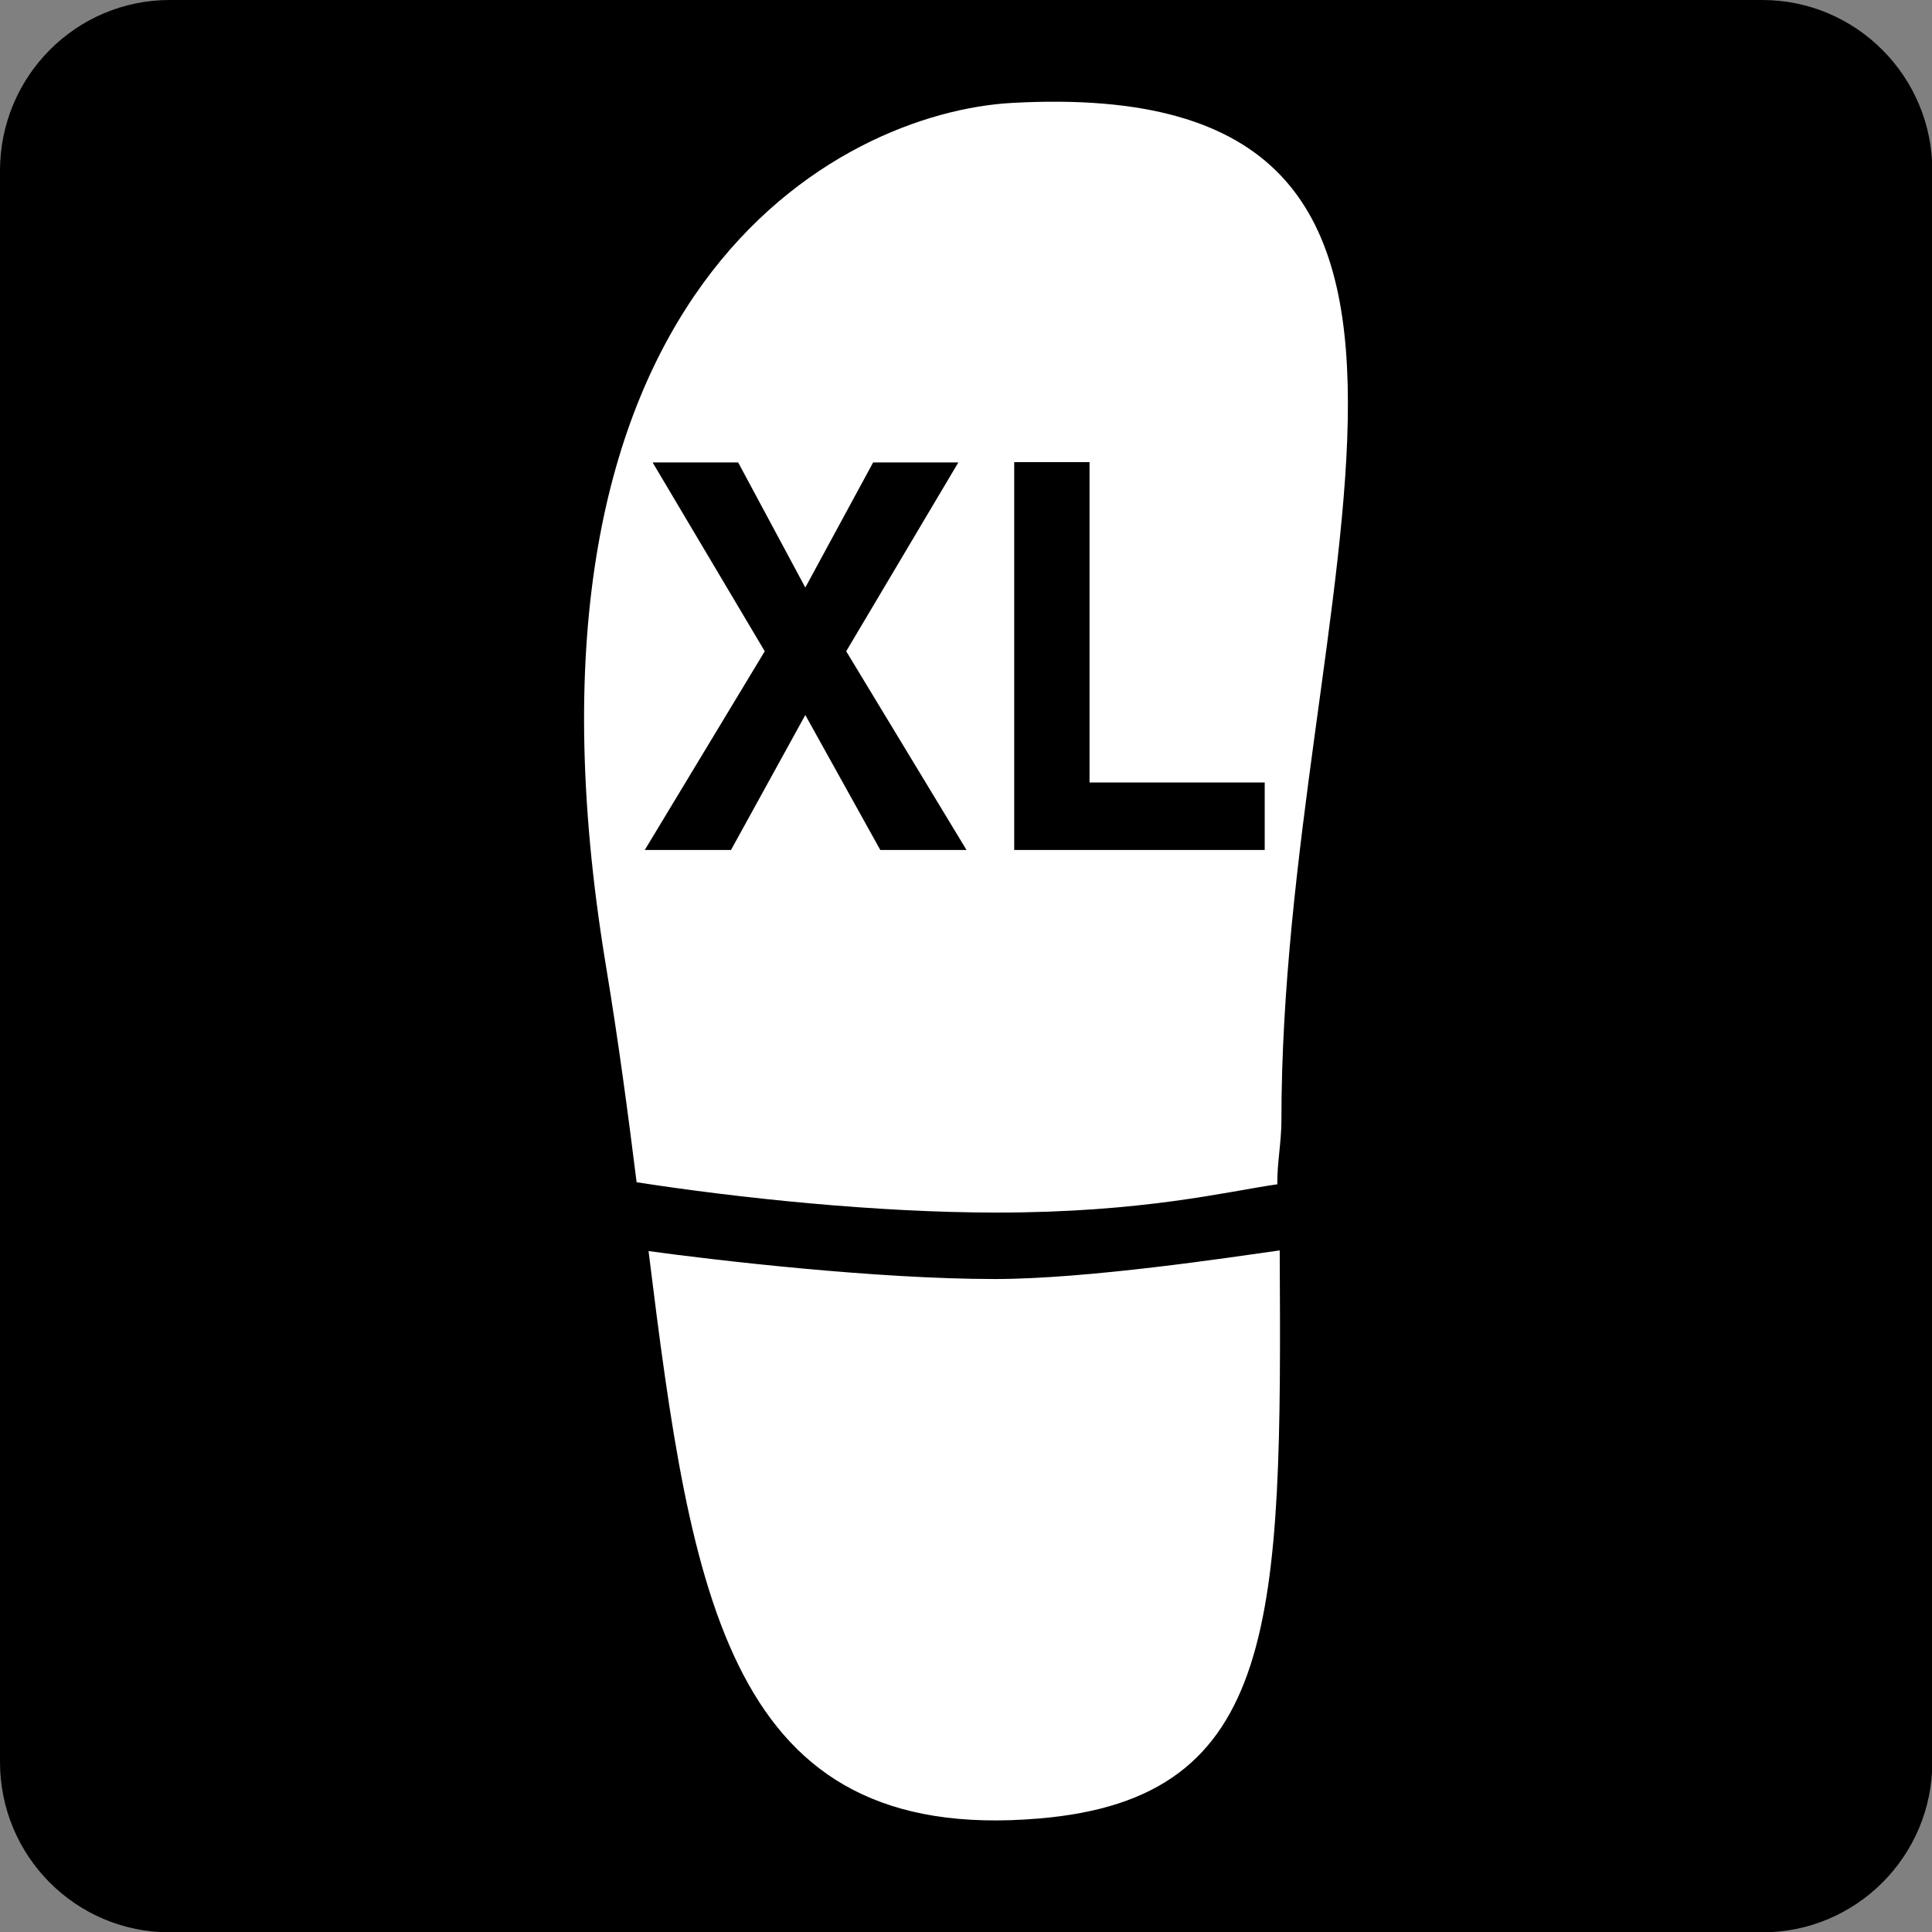
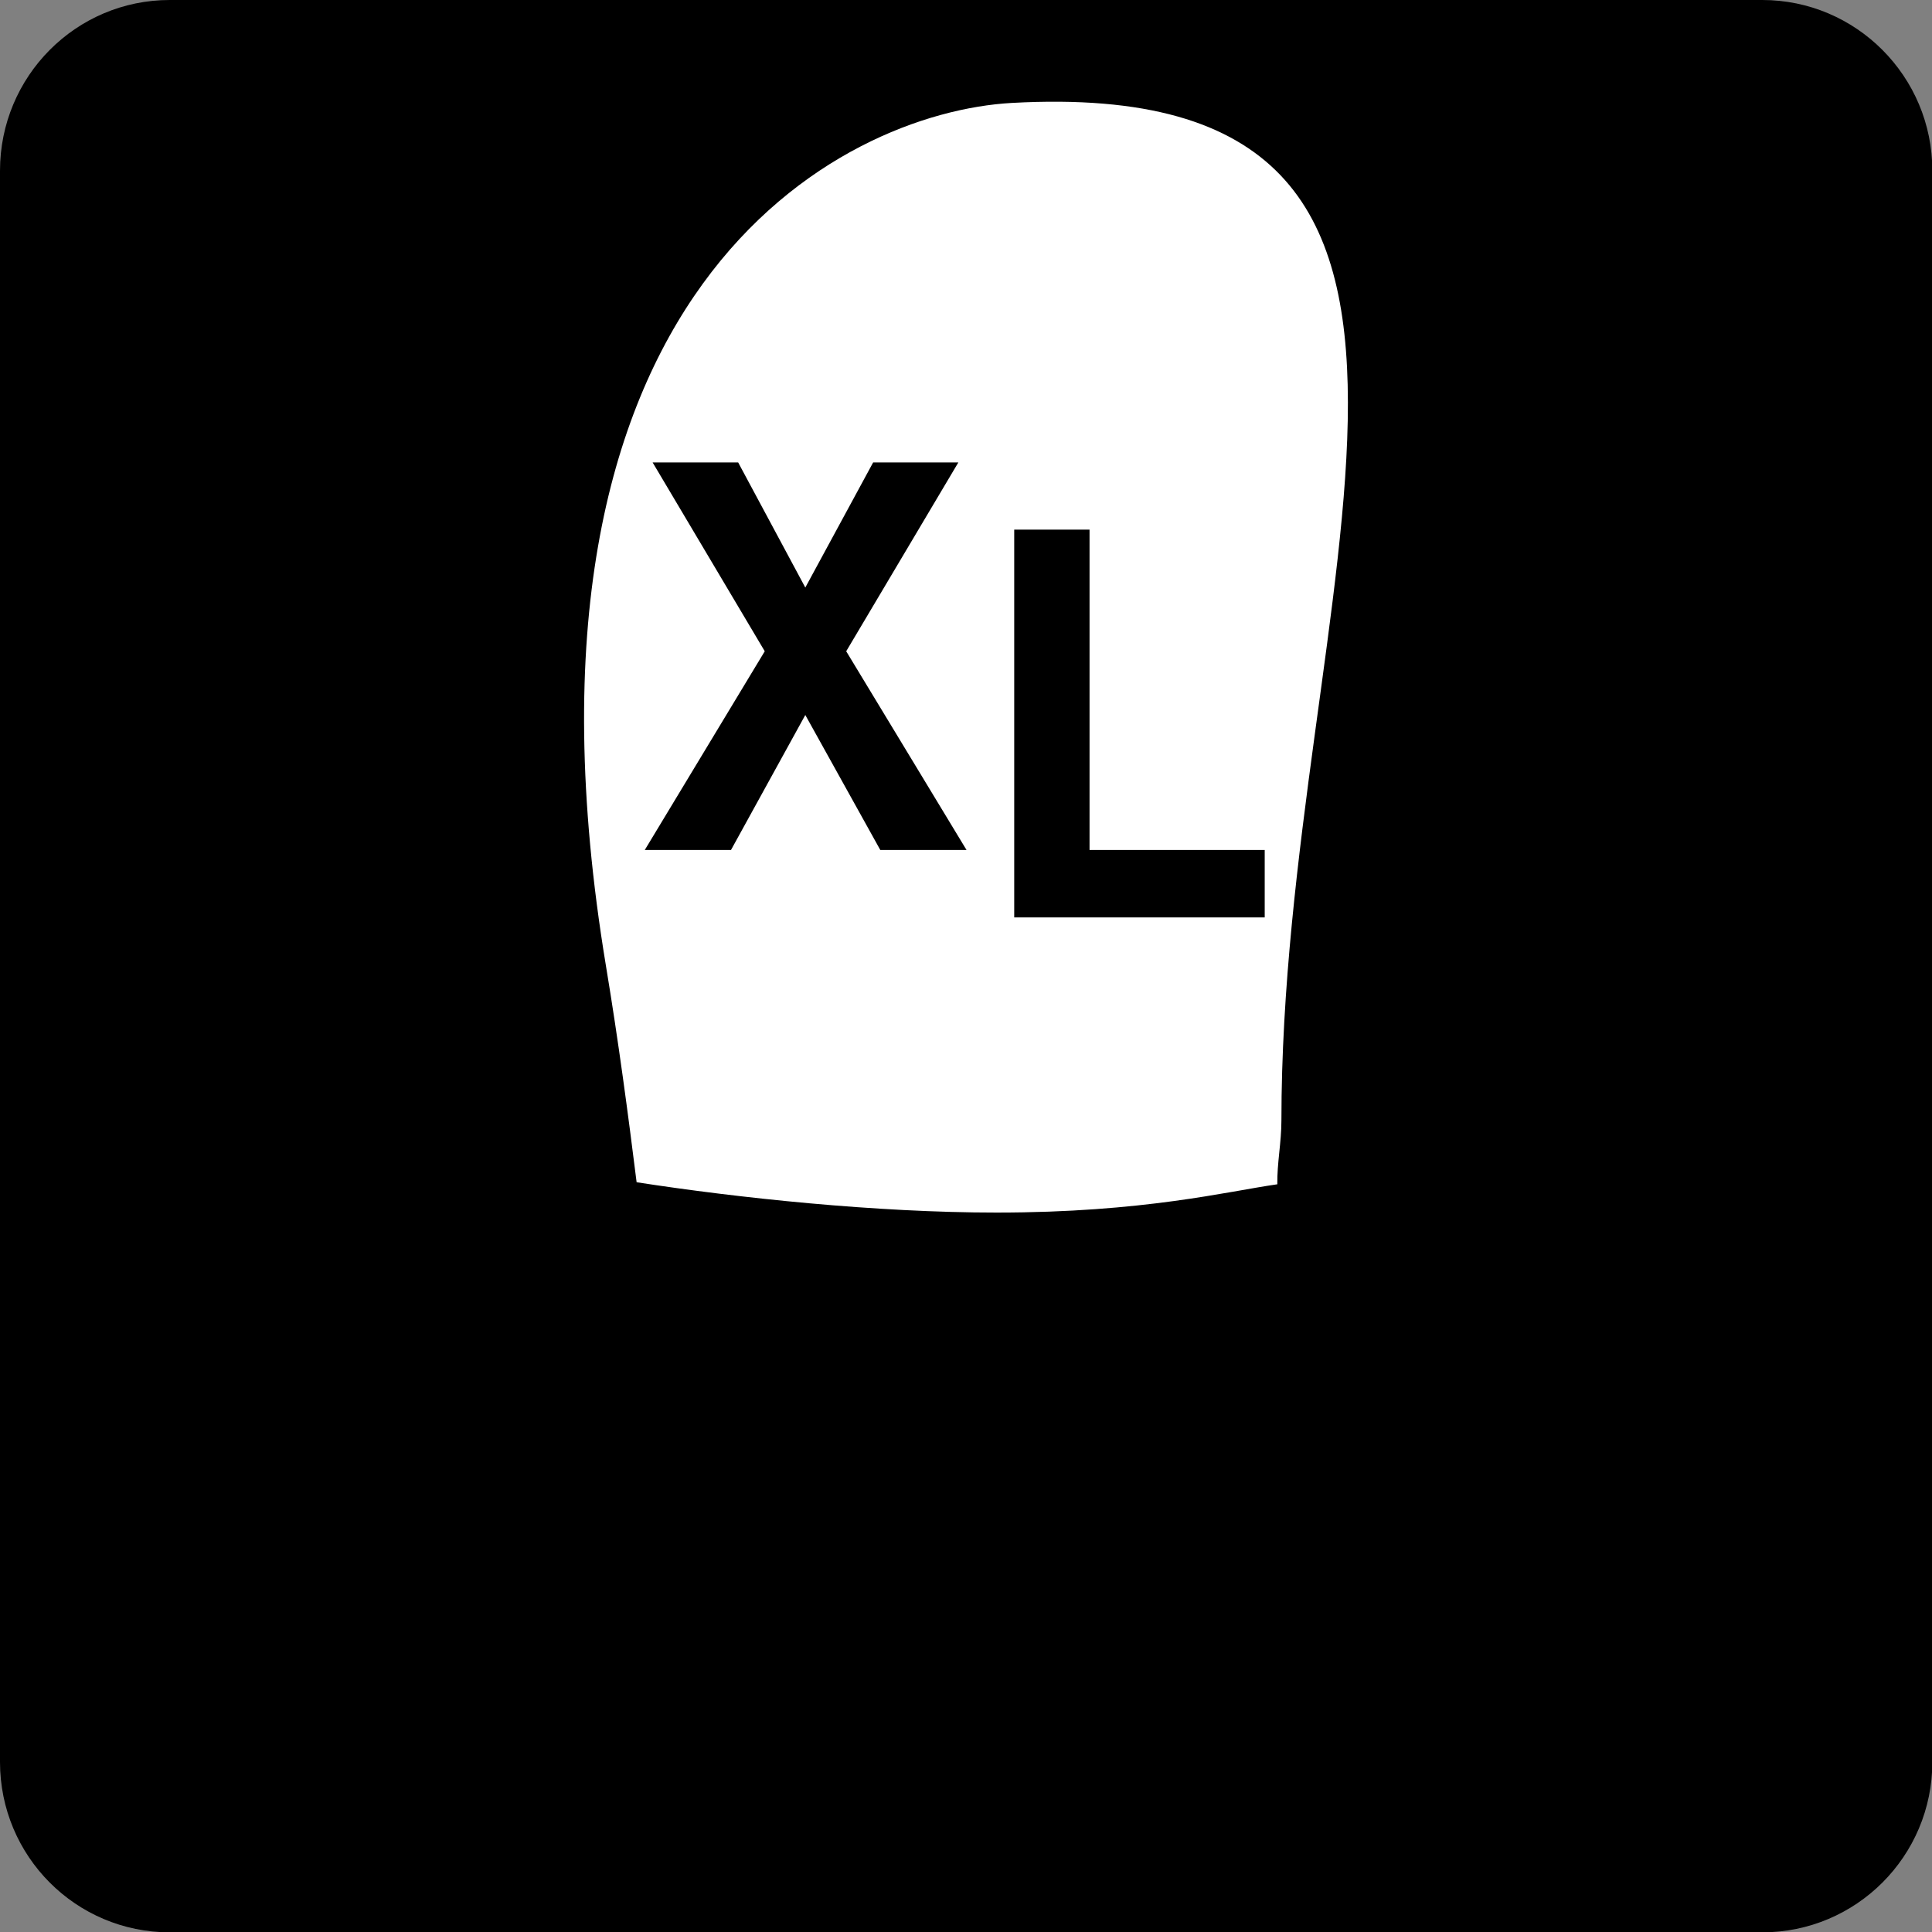
<svg xmlns="http://www.w3.org/2000/svg" version="1.1" viewBox="0 0 56.69 56.69">
  <rect x="0" y="0" width="56.69" height="56.69" fill="#808080" stroke="none" />
  <defs>
    <style>
      .cls-1 {
        fill: none;
      }

      .cls-2 {
        clip-path: url(#clippath-1);
      }

      .cls-3 {
        fill: #fff;
      }

      .cls-4 {
        clip-path: url(#clippath);
      }
    </style>
    <clipPath id="clippath">
      <rect class="cls-1" width="56.69" height="56.69" />
    </clipPath>
    <clipPath id="clippath-1">
      <rect class="cls-1" y="0" width="56.69" height="56.69" />
    </clipPath>
  </defs>
  <g>
    <g id="Layer_1">
      <g class="cls-4">
        <g class="cls-2">
          <path d="M0,5.01C0,2.24,2.23,0,4.98,0h46.73c2.75,0,4.99,2.24,4.99,5.01v46.69c0,2.77-2.24,5-4.99,5H4.98c-2.75,0-4.98-2.23-4.98-5V5.01Z" />
          <path class="cls-3" d="M18.68,34.69c2.97.46,7.02.89,10.56.89,4.32,0,6.77-.62,8.24-.83-.01-.61.12-1.23.12-1.87,0-15.5,7.84-30.73-7.91-29.86-5.02.28-15.2,5.44-11.91,25.32.37,2.23.65,4.35.9,6.35" />
-           <path class="cls-3" d="M29.19,37.53c-3.48,0-8.19-.55-10.16-.82,1.26,10.2,2.35,17.42,11.45,16.65,7.08-.59,7.13-5.86,7.07-16.67-1.42.2-5.63.84-8.36.84" />
        </g>
-         <path d="M37.11,24.94v-1.98h-5.14v-9.4h-2.21v11.38h7.35ZM28.36,24.94l-3.53-5.83,3.29-5.54h-2.5l-1.99,3.67-1.97-3.67h-2.51l3.29,5.54-3.52,5.83h2.53l2.18-3.96,2.2,3.96h2.53Z" />
+         <path d="M37.11,24.94h-5.14v-9.4h-2.21v11.38h7.35ZM28.36,24.94l-3.53-5.83,3.29-5.54h-2.5l-1.99,3.67-1.97-3.67h-2.51l3.29,5.54-3.52,5.83h2.53l2.18-3.96,2.2,3.96h2.53Z" />
      </g>
    </g>
  </g>
</svg>